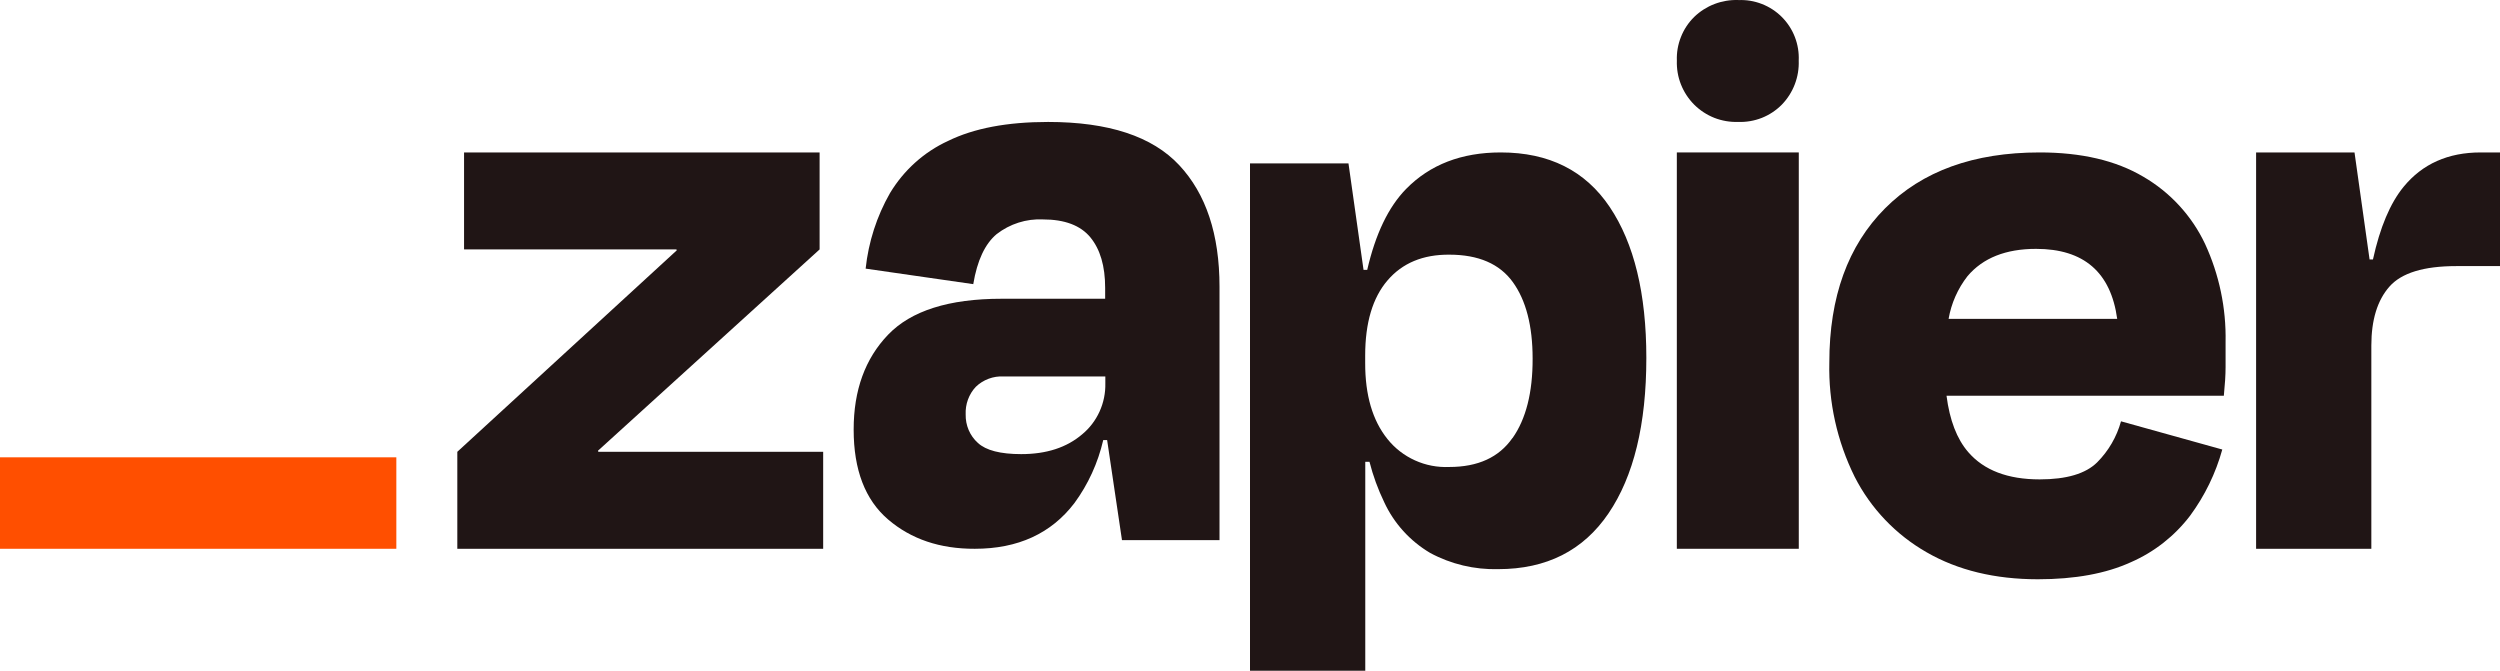
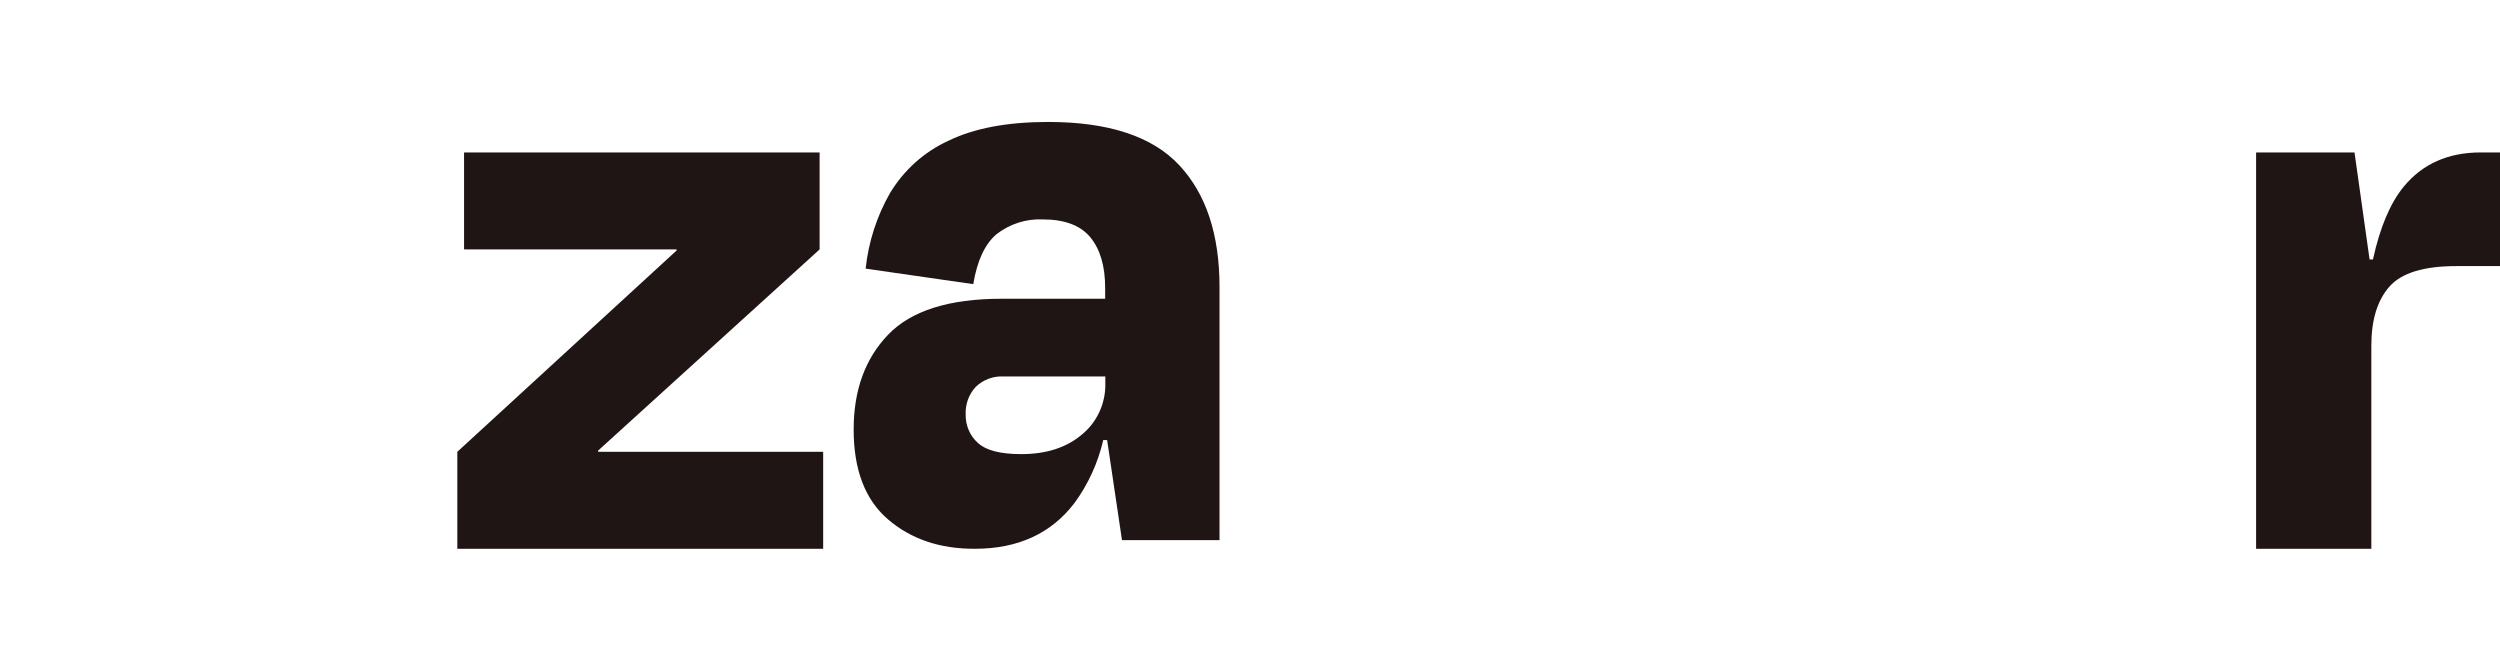
<svg xmlns="http://www.w3.org/2000/svg" width="82px" height="22px" viewBox="0 0 82 22" version="1.1">
  <title>zapier-icon</title>
  <g id="Page-1" stroke="none" stroke-width="1" fill="none" fill-rule="evenodd">
    <g id="Artboard" transform="translate(-230, -3696)" fill-rule="nonzero">
      <g id="zapier-icon" transform="translate(230, 3696)">
        <polygon id="Path" fill="#201515" points="19.625 14.819 19.614 14.783 26.883 8.181 26.883 5 15.221 5 15.221 8.181 22.187 8.181 22.198 8.211 15 14.819 15 18 27 18 27 14.819" />
        <path d="M34.377,4 C33.035,4 31.941,4.208 31.096,4.623 C30.308,4.985 29.645,5.581 29.191,6.335 C28.758,7.093 28.486,7.937 28.393,8.811 L31.923,9.32 C32.051,8.548 32.306,8.001 32.69,7.679 C33.125,7.342 33.662,7.171 34.207,7.197 C34.923,7.197 35.443,7.394 35.766,7.787 C36.086,8.18 36.249,8.724 36.249,9.442 L36.249,9.799 L32.854,9.799 C31.126,9.799 29.885,10.192 29.13,10.978 C28.375,11.764 27.999,12.802 28,14.091 C28,15.412 28.377,16.394 29.13,17.039 C29.884,17.684 30.831,18.004 31.973,18 C33.389,18 34.479,17.5 35.241,16.501 C35.692,15.886 36.013,15.183 36.186,14.435 L36.314,14.435 L36.801,17.717 L40,17.717 L40,9.406 C40,7.689 39.559,6.358 38.676,5.415 C37.794,4.472 36.361,4 34.377,4 Z M35.496,14.245 C34.988,14.679 34.324,14.895 33.496,14.895 C32.814,14.895 32.34,14.773 32.075,14.528 C31.945,14.412 31.842,14.268 31.773,14.107 C31.704,13.945 31.67,13.77 31.674,13.594 C31.667,13.428 31.692,13.262 31.749,13.106 C31.806,12.95 31.893,12.808 32.006,12.688 C32.127,12.571 32.27,12.481 32.427,12.423 C32.583,12.364 32.749,12.339 32.916,12.348 L36.255,12.348 L36.255,12.574 C36.262,12.894 36.197,13.21 36.065,13.5 C35.933,13.79 35.739,14.044 35.496,14.245 Z" id="Shape" fill="#201515" />
-         <polygon id="Path" fill="#201515" points="59 5 55 5 55 18 59 18" />
        <path d="M81.366,5 C80.298,5 79.457,5.375 78.841,6.124 C78.399,6.662 78.063,7.458 77.833,8.51 L77.722,8.51 L77.228,5 L74,5 L74,18 L77.78,18 L77.78,11.333 C77.78,10.493 77.978,9.848 78.374,9.4 C78.769,8.952 79.5,8.728 80.565,8.728 L82,8.728 L82,5 L81.366,5 Z" id="Path" fill="#201515" />
-         <path d="M70.302,5.797 C69.402,5.264 68.267,4.999 66.896,5 C64.739,5 63.051,5.611 61.831,6.833 C60.612,8.056 60.002,9.741 60.002,11.888 C59.971,13.187 60.256,14.473 60.833,15.639 C61.361,16.677 62.183,17.539 63.197,18.117 C64.218,18.705 65.433,18.999 66.841,19 C68.059,19 69.077,18.813 69.894,18.44 C70.662,18.105 71.33,17.579 71.836,16.914 C72.317,16.261 72.675,15.525 72.891,14.744 L69.569,13.819 C69.429,14.327 69.16,14.79 68.788,15.164 C68.412,15.537 67.784,15.724 66.902,15.724 C65.853,15.724 65.072,15.425 64.557,14.828 C64.184,14.396 63.949,13.78 63.846,12.981 L72.942,12.981 C72.979,12.608 72.999,12.295 72.999,12.042 L72.999,11.216 C73.021,10.106 72.79,9.005 72.324,7.996 C71.889,7.077 71.184,6.31 70.302,5.797 Z M66.785,8.163 C68.348,8.163 69.234,8.929 69.444,10.459 L63.914,10.459 C64.002,9.949 64.215,9.467 64.534,9.058 C65.04,8.46 65.791,8.162 66.785,8.163 Z" id="Shape" fill="#201515" />
-         <path d="M57.013,0.001 C56.747,-0.008 56.483,0.037 56.234,0.132 C55.986,0.227 55.76,0.371 55.569,0.556 C55.38,0.742 55.232,0.966 55.135,1.213 C55.037,1.459 54.991,1.723 55.001,1.988 C54.992,2.255 55.037,2.521 55.135,2.769 C55.233,3.017 55.381,3.243 55.569,3.432 C55.758,3.62 55.984,3.768 56.232,3.866 C56.481,3.963 56.746,4.008 57.013,3.999 C57.278,4.009 57.542,3.963 57.789,3.866 C58.035,3.768 58.259,3.62 58.445,3.431 C58.63,3.24 58.774,3.014 58.869,2.766 C58.964,2.518 59.008,2.254 58.998,1.988 C59.01,1.724 58.967,1.461 58.872,1.215 C58.777,0.968 58.631,0.745 58.445,0.558 C58.258,0.371 58.034,0.225 57.788,0.13 C57.542,0.034 57.279,-0.009 57.015,0.003 L57.013,0.001 Z" id="Path" fill="#201515" />
-         <path d="M49.224,5 C47.936,5 46.901,5.4 46.119,6.199 C45.54,6.791 45.116,7.675 44.845,8.851 L44.724,8.851 L44.23,5.36 L41,5.36 L41,22 L44.781,22 L44.781,15.146 L44.919,15.146 C45.035,15.603 45.197,16.047 45.402,16.472 C45.722,17.164 46.247,17.744 46.907,18.135 C47.591,18.505 48.362,18.688 49.141,18.668 C50.725,18.668 51.93,18.059 52.758,16.84 C53.586,15.621 54,13.921 54,11.738 C54,9.63 53.599,7.98 52.798,6.788 C51.997,5.596 50.806,5 49.224,5 Z M49.607,14.369 C49.166,15.001 48.477,15.317 47.537,15.317 C47.15,15.334 46.764,15.261 46.412,15.101 C46.059,14.942 45.75,14.702 45.51,14.402 C45.02,13.794 44.776,12.963 44.778,11.907 L44.778,11.661 C44.778,10.588 45.022,9.767 45.51,9.198 C45.998,8.628 46.674,8.347 47.537,8.353 C48.493,8.353 49.187,8.653 49.621,9.253 C50.054,9.853 50.27,10.689 50.27,11.763 C50.273,12.873 50.053,13.742 49.611,14.369 L49.607,14.369 Z" id="Shape" fill="#201515" />
-         <polygon id="Path" fill="#FF4F00" points="13 15 0 15 0 18 13 18" />
      </g>
    </g>
  </g>
</svg>